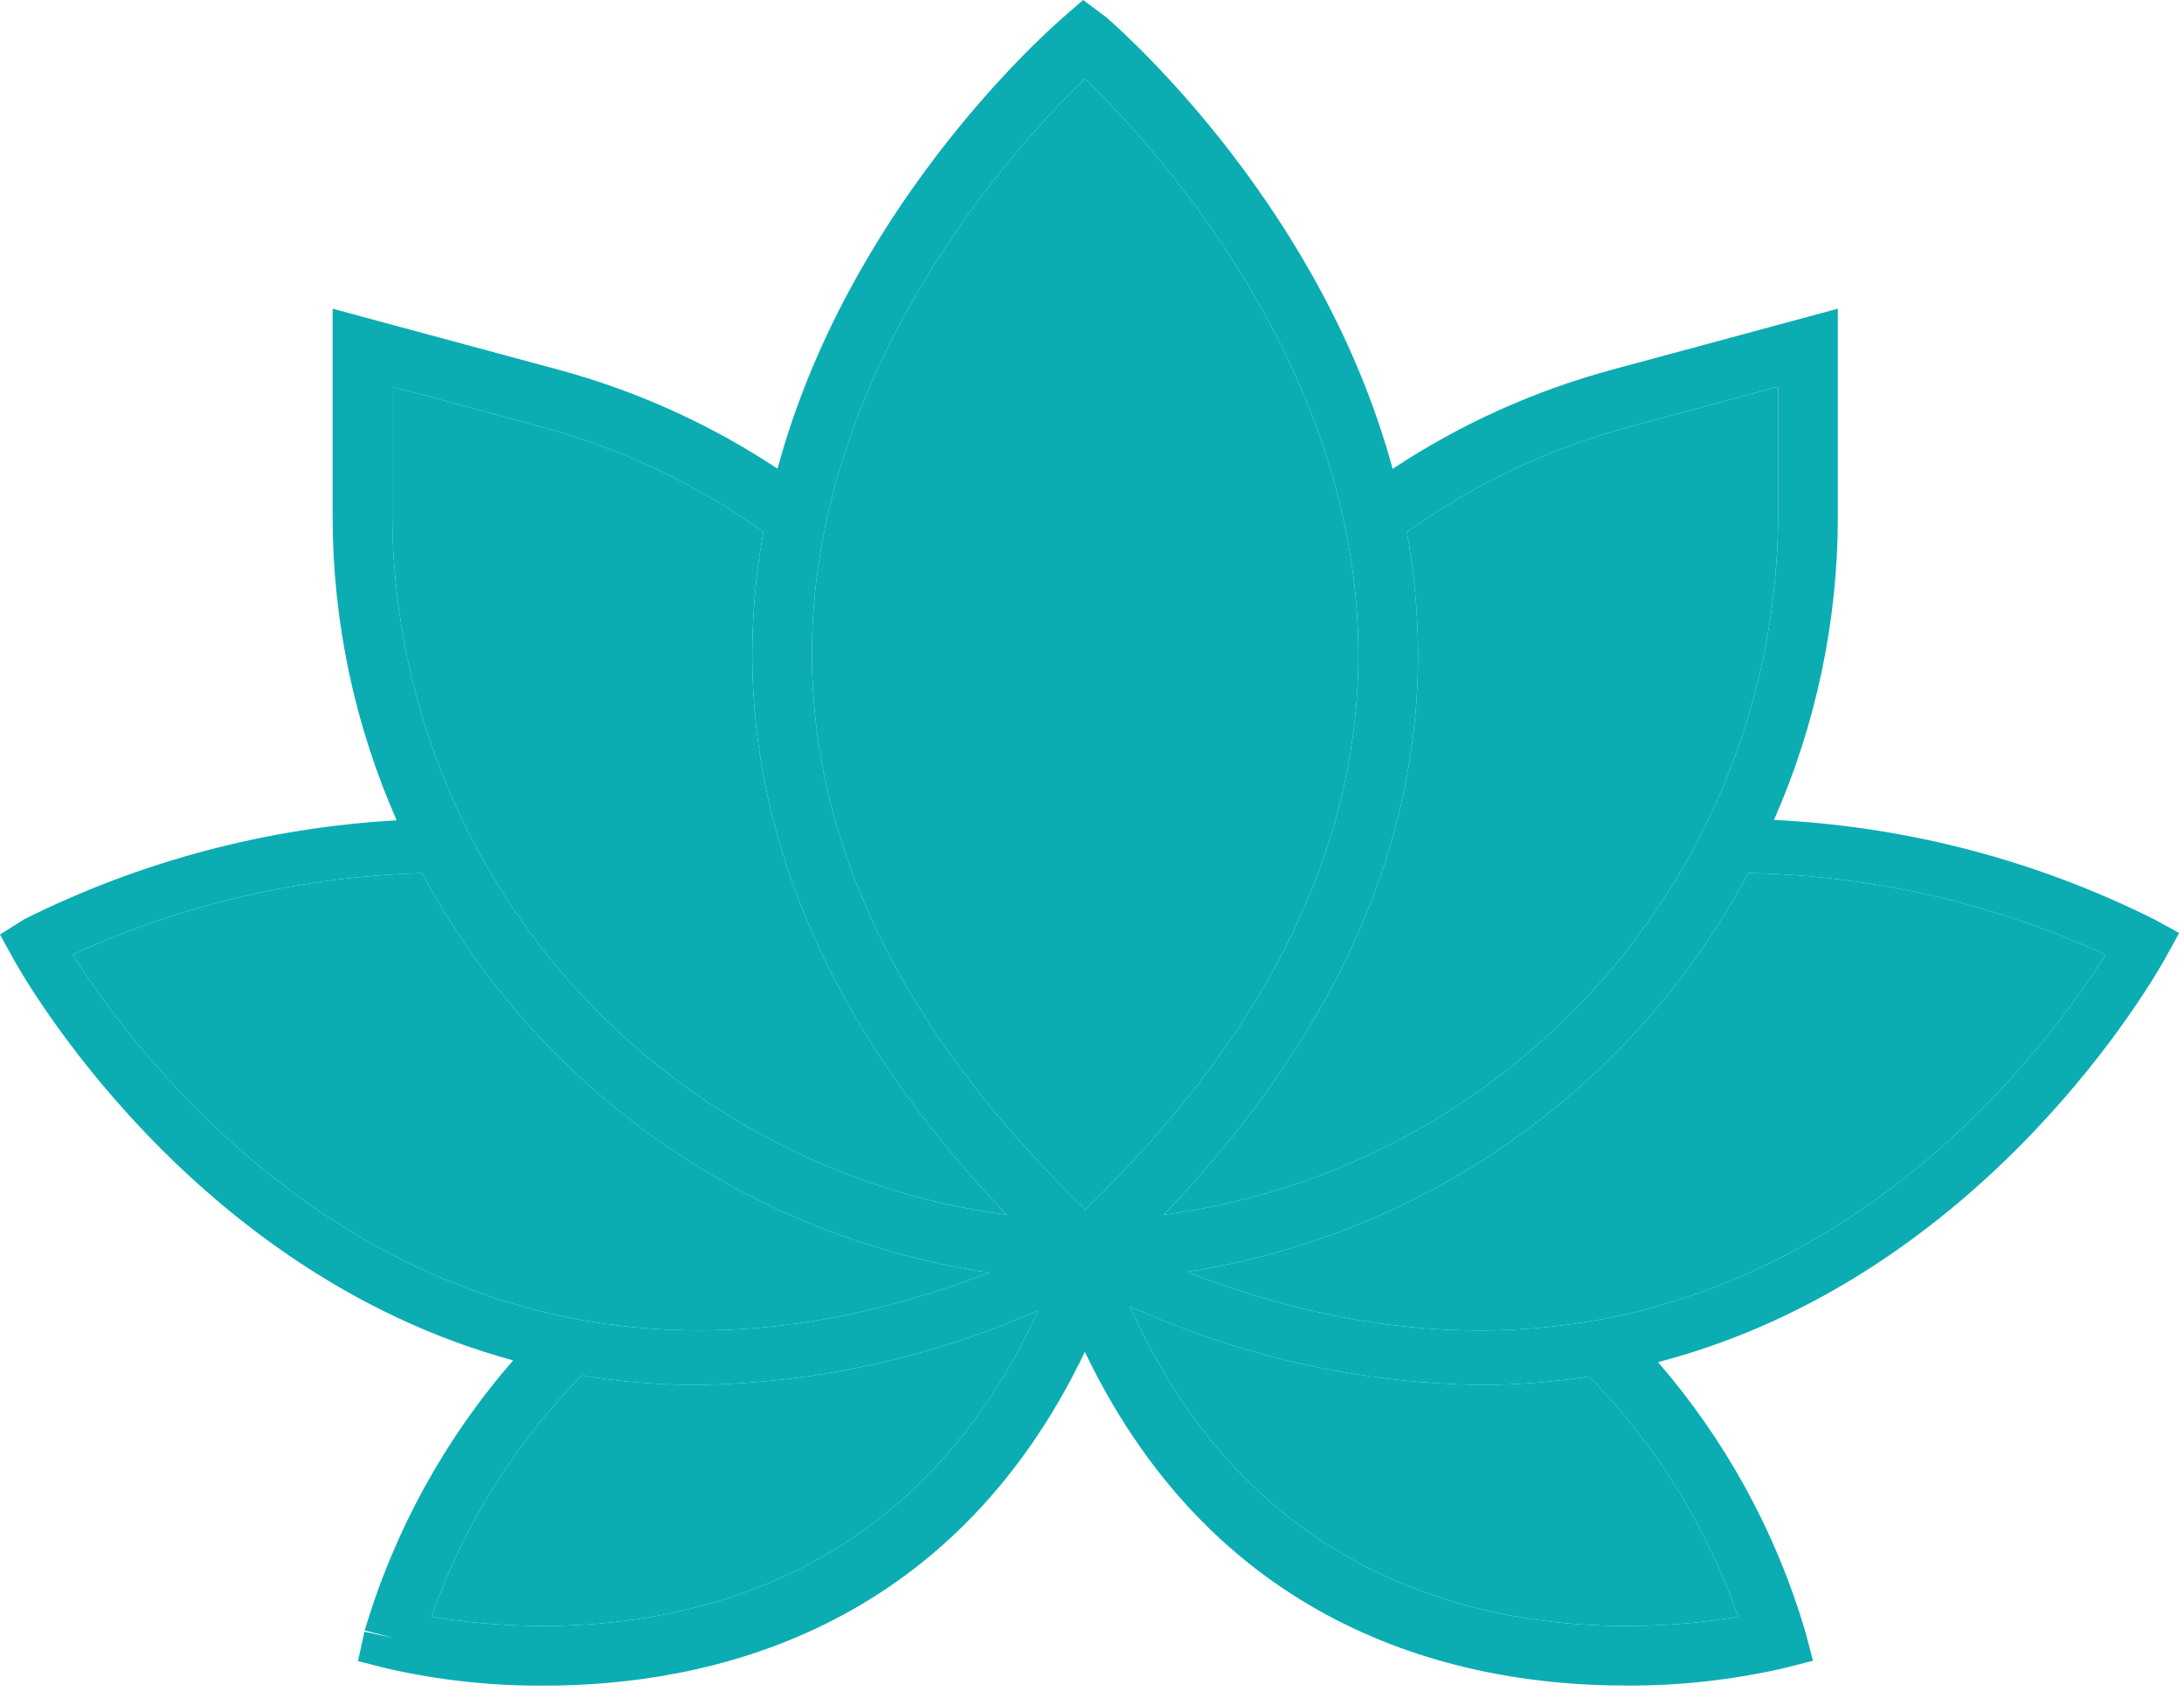
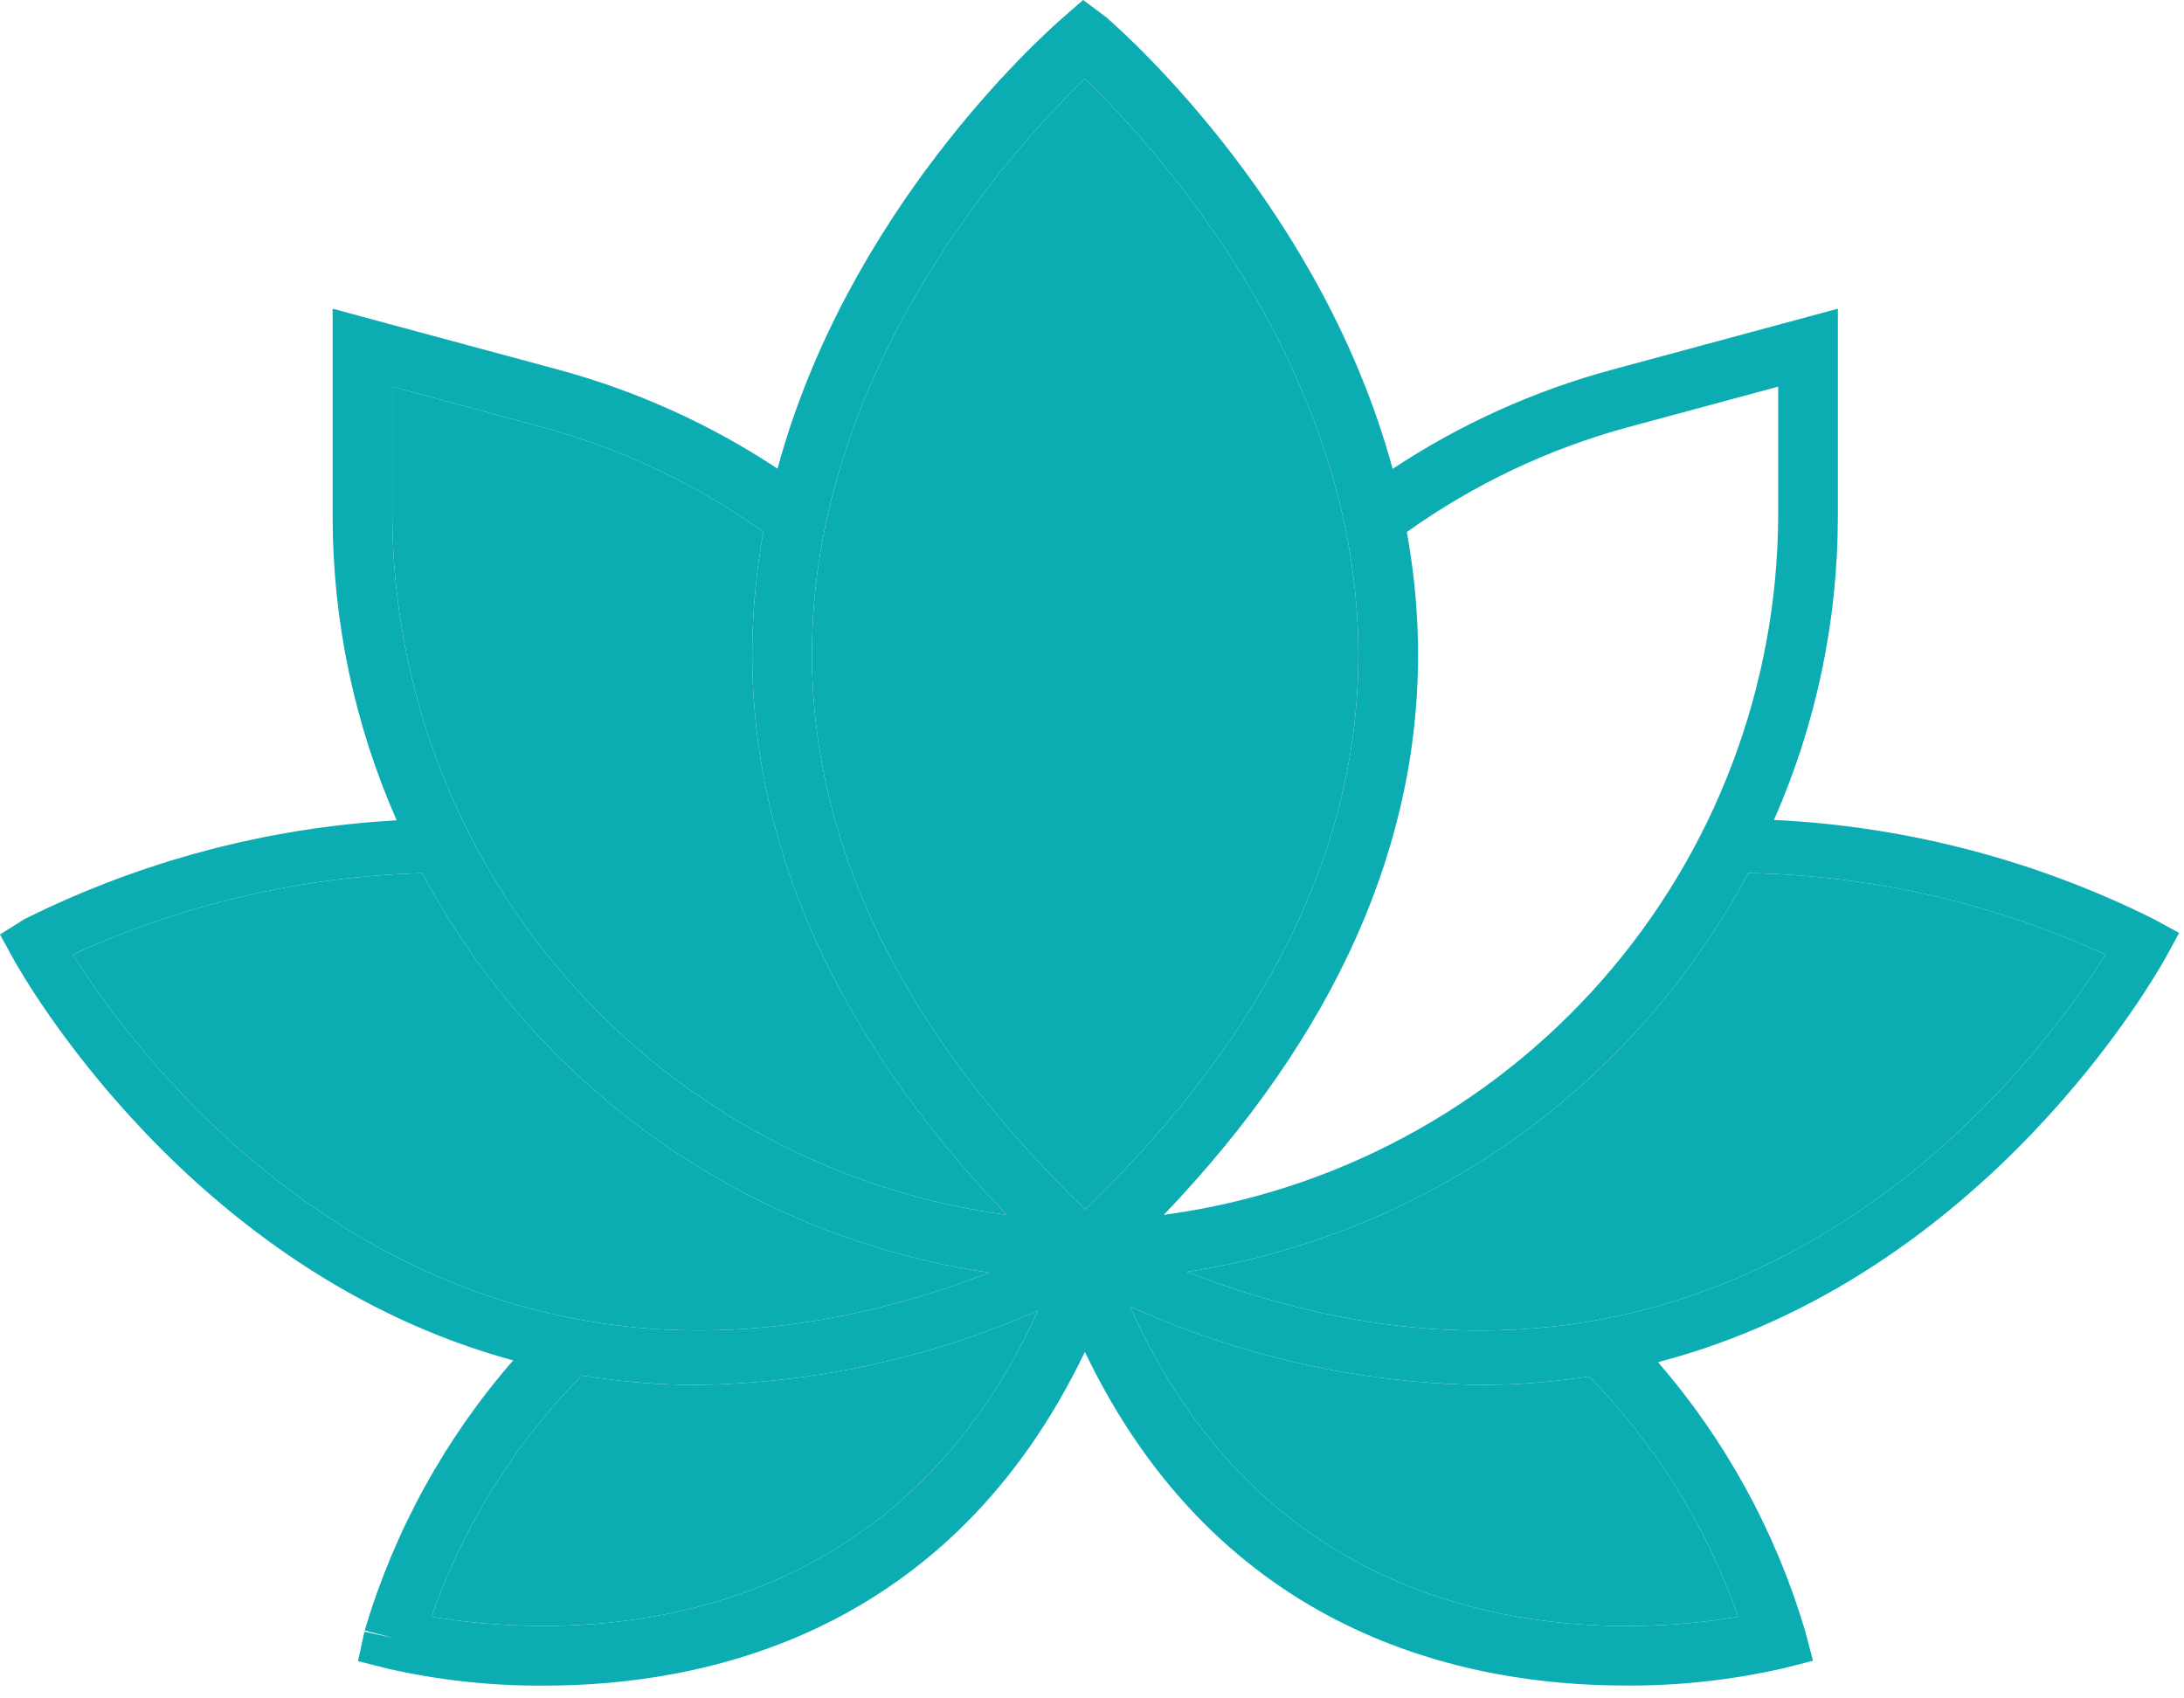
<svg xmlns="http://www.w3.org/2000/svg" width="90" height="70" viewBox="0 0 90 70" fill="none">
-   <path d="M88.837 37.926L88.769 37.888C83.888 35.45 78.553 34.056 73.104 33.794C74.839 29.853 75.735 25.594 75.736 21.288V12.723L66.443 15.234C63.225 16.103 60.168 17.484 57.389 19.325C54.517 8.757 46.637 1.623 45.573 0.699L44.635 0L43.831 0.699C42.769 1.622 34.903 8.747 32.041 19.317C29.266 17.48 26.214 16.102 23.001 15.234L13.707 12.723V21.288C13.708 25.6 14.607 29.864 16.346 33.81C11.005 34.11 5.783 35.498 0.998 37.888L0 38.516L0.528 39.479C0.947 40.244 7.837 52.446 21.147 56.069C18.334 59.298 16.247 63.094 15.03 67.2L16.22 67.512L15.018 67.25L14.752 68.463L15.955 68.769C18.084 69.254 20.262 69.49 22.445 69.474C29.076 69.473 39.139 67.336 44.706 55.719C50.269 67.327 60.321 69.47 66.966 69.47C69.167 69.486 71.363 69.246 73.51 68.755L74.712 68.449L74.381 67.198C73.171 63.124 71.106 59.355 68.325 56.142C81.827 52.616 88.827 40.229 89.273 39.415L89.8 38.452L88.837 37.926ZM57.975 21.928C60.731 19.959 63.816 18.497 67.084 17.608L73.277 15.935V21.288C73.24 28.333 70.657 35.127 66.003 40.417C61.35 45.707 54.941 49.136 47.958 50.071C55.043 42.656 58.573 34.743 58.433 26.508C58.403 24.972 58.25 23.44 57.975 21.928ZM44.704 3.244C47.316 5.759 55.773 14.8 55.974 26.55C56.111 34.651 52.328 42.486 44.724 49.852C37.113 42.48 33.325 34.638 33.463 26.529C33.66 14.834 42.019 5.837 44.704 3.244ZM16.166 21.288V15.935L22.36 17.608C25.624 18.495 28.704 19.955 31.458 21.92C31.185 23.428 31.033 24.955 31.004 26.487C30.864 34.73 34.398 42.65 41.49 50.072C34.506 49.138 28.096 45.709 23.441 40.419C18.787 35.129 16.203 28.334 16.166 21.288ZM3.003 39.344C7.528 37.269 12.424 36.127 17.4 35.988C19.735 40.369 23.066 44.141 27.124 47.001C31.183 49.861 35.855 51.728 40.767 52.453C18.41 61.081 5.813 43.818 3.003 39.344ZM17.782 66.632C19.086 62.901 21.2 59.505 23.973 56.689C25.545 56.95 27.136 57.081 28.729 57.081C33.571 57.011 38.349 55.967 42.778 54.012C36.202 68.515 22.131 67.374 17.782 66.632ZM71.63 66.635C67.343 67.37 53.119 68.558 46.559 53.839C51.109 55.905 56.037 57.009 61.034 57.081C62.525 57.079 64.013 56.962 65.485 56.732C68.236 59.541 70.334 62.923 71.63 66.635ZM48.913 52.422C53.78 51.665 58.404 49.785 62.419 46.932C66.434 44.079 69.73 40.331 72.045 35.984C77.132 36.079 82.143 37.223 86.766 39.345C84.033 43.712 71.399 61.161 48.913 52.422Z" fill="#0BADB3" />
+   <path d="M88.837 37.926L88.769 37.888C83.888 35.45 78.553 34.056 73.104 33.794C74.839 29.853 75.735 25.594 75.736 21.288V12.723L66.443 15.234C63.225 16.103 60.168 17.484 57.389 19.325C54.517 8.757 46.637 1.623 45.573 0.699L44.635 0L43.831 0.699C42.769 1.622 34.903 8.747 32.041 19.317C29.266 17.48 26.214 16.102 23.001 15.234L13.707 12.723V21.288C13.708 25.6 14.607 29.864 16.346 33.81C11.005 34.11 5.783 35.498 0.998 37.888L0 38.516L0.528 39.479C0.947 40.244 7.837 52.446 21.147 56.069C18.334 59.298 16.247 63.094 15.03 67.2L16.22 67.512L15.018 67.25L14.752 68.463L15.955 68.769C18.084 69.254 20.262 69.49 22.445 69.474C29.076 69.473 39.139 67.336 44.706 55.719C50.269 67.327 60.321 69.47 66.966 69.47C69.167 69.486 71.363 69.246 73.51 68.755L74.712 68.449L74.381 67.198C73.171 63.124 71.106 59.355 68.325 56.142C81.827 52.616 88.827 40.229 89.273 39.415L89.8 38.452L88.837 37.926ZM57.975 21.928C60.731 19.959 63.816 18.497 67.084 17.608L73.277 15.935V21.288C73.24 28.333 70.657 35.127 66.003 40.417C61.35 45.707 54.941 49.136 47.958 50.071C55.043 42.656 58.573 34.743 58.433 26.508C58.403 24.972 58.25 23.44 57.975 21.928ZM44.704 3.244C47.316 5.759 55.773 14.8 55.974 26.55C56.111 34.651 52.328 42.486 44.724 49.852C37.113 42.48 33.325 34.638 33.463 26.529C33.66 14.834 42.019 5.837 44.704 3.244M16.166 21.288V15.935L22.36 17.608C25.624 18.495 28.704 19.955 31.458 21.92C31.185 23.428 31.033 24.955 31.004 26.487C30.864 34.73 34.398 42.65 41.49 50.072C34.506 49.138 28.096 45.709 23.441 40.419C18.787 35.129 16.203 28.334 16.166 21.288ZM3.003 39.344C7.528 37.269 12.424 36.127 17.4 35.988C19.735 40.369 23.066 44.141 27.124 47.001C31.183 49.861 35.855 51.728 40.767 52.453C18.41 61.081 5.813 43.818 3.003 39.344ZM17.782 66.632C19.086 62.901 21.2 59.505 23.973 56.689C25.545 56.95 27.136 57.081 28.729 57.081C33.571 57.011 38.349 55.967 42.778 54.012C36.202 68.515 22.131 67.374 17.782 66.632ZM71.63 66.635C67.343 67.37 53.119 68.558 46.559 53.839C51.109 55.905 56.037 57.009 61.034 57.081C62.525 57.079 64.013 56.962 65.485 56.732C68.236 59.541 70.334 62.923 71.63 66.635ZM48.913 52.422C53.78 51.665 58.404 49.785 62.419 46.932C66.434 44.079 69.73 40.331 72.045 35.984C77.132 36.079 82.143 37.223 86.766 39.345C84.033 43.712 71.399 61.161 48.913 52.422Z" fill="#0BADB3" />
  <path d="M44.704 3.244C47.316 5.759 55.773 14.8 55.974 26.55C56.111 34.651 52.328 42.486 44.724 49.852C37.113 42.48 33.325 34.638 33.463 26.529C33.66 14.834 42.019 5.837 44.704 3.244Z" fill="#0BADB3" />
  <path d="M16.166 21.288V15.935L22.36 17.608C25.624 18.495 28.704 19.955 31.458 21.92C31.185 23.428 31.033 24.955 31.004 26.487C30.864 34.73 34.398 42.65 41.49 50.072C34.506 49.138 28.096 45.709 23.441 40.419C18.787 35.129 16.203 28.334 16.166 21.288Z" fill="#0BADB3" />
  <path d="M3.003 39.344C7.528 37.269 12.424 36.127 17.4 35.988C19.735 40.369 23.066 44.141 27.124 47.001C31.183 49.861 35.855 51.728 40.767 52.453C18.41 61.081 5.813 43.818 3.003 39.344Z" fill="#0BADB3" />
  <path d="M17.782 66.632C19.086 62.901 21.2 59.505 23.973 56.689C25.545 56.95 27.136 57.081 28.729 57.081C33.571 57.011 38.349 55.967 42.778 54.012C36.202 68.515 22.131 67.374 17.782 66.632Z" fill="#0BADB3" />
-   <path d="M57.975 21.928C60.731 19.959 63.816 18.497 67.084 17.608L73.277 15.935V21.288C73.24 28.333 70.657 35.127 66.003 40.417C61.35 45.707 54.941 49.136 47.958 50.071C55.043 42.656 58.573 34.743 58.433 26.508C58.403 24.972 58.25 23.44 57.975 21.928Z" fill="#0BADB3" />
  <path d="M48.913 52.422C53.78 51.665 58.404 49.785 62.419 46.932C66.434 44.079 69.73 40.331 72.045 35.984C77.132 36.079 82.143 37.223 86.766 39.345C84.033 43.712 71.399 61.161 48.913 52.422Z" fill="#0BADB3" />
  <path d="M71.63 66.635C67.343 67.37 53.119 68.558 46.559 53.839C51.109 55.905 56.037 57.009 61.034 57.081C62.525 57.079 64.013 56.962 65.485 56.732C68.236 59.541 70.334 62.923 71.63 66.635Z" fill="#0BADB3" />
</svg>